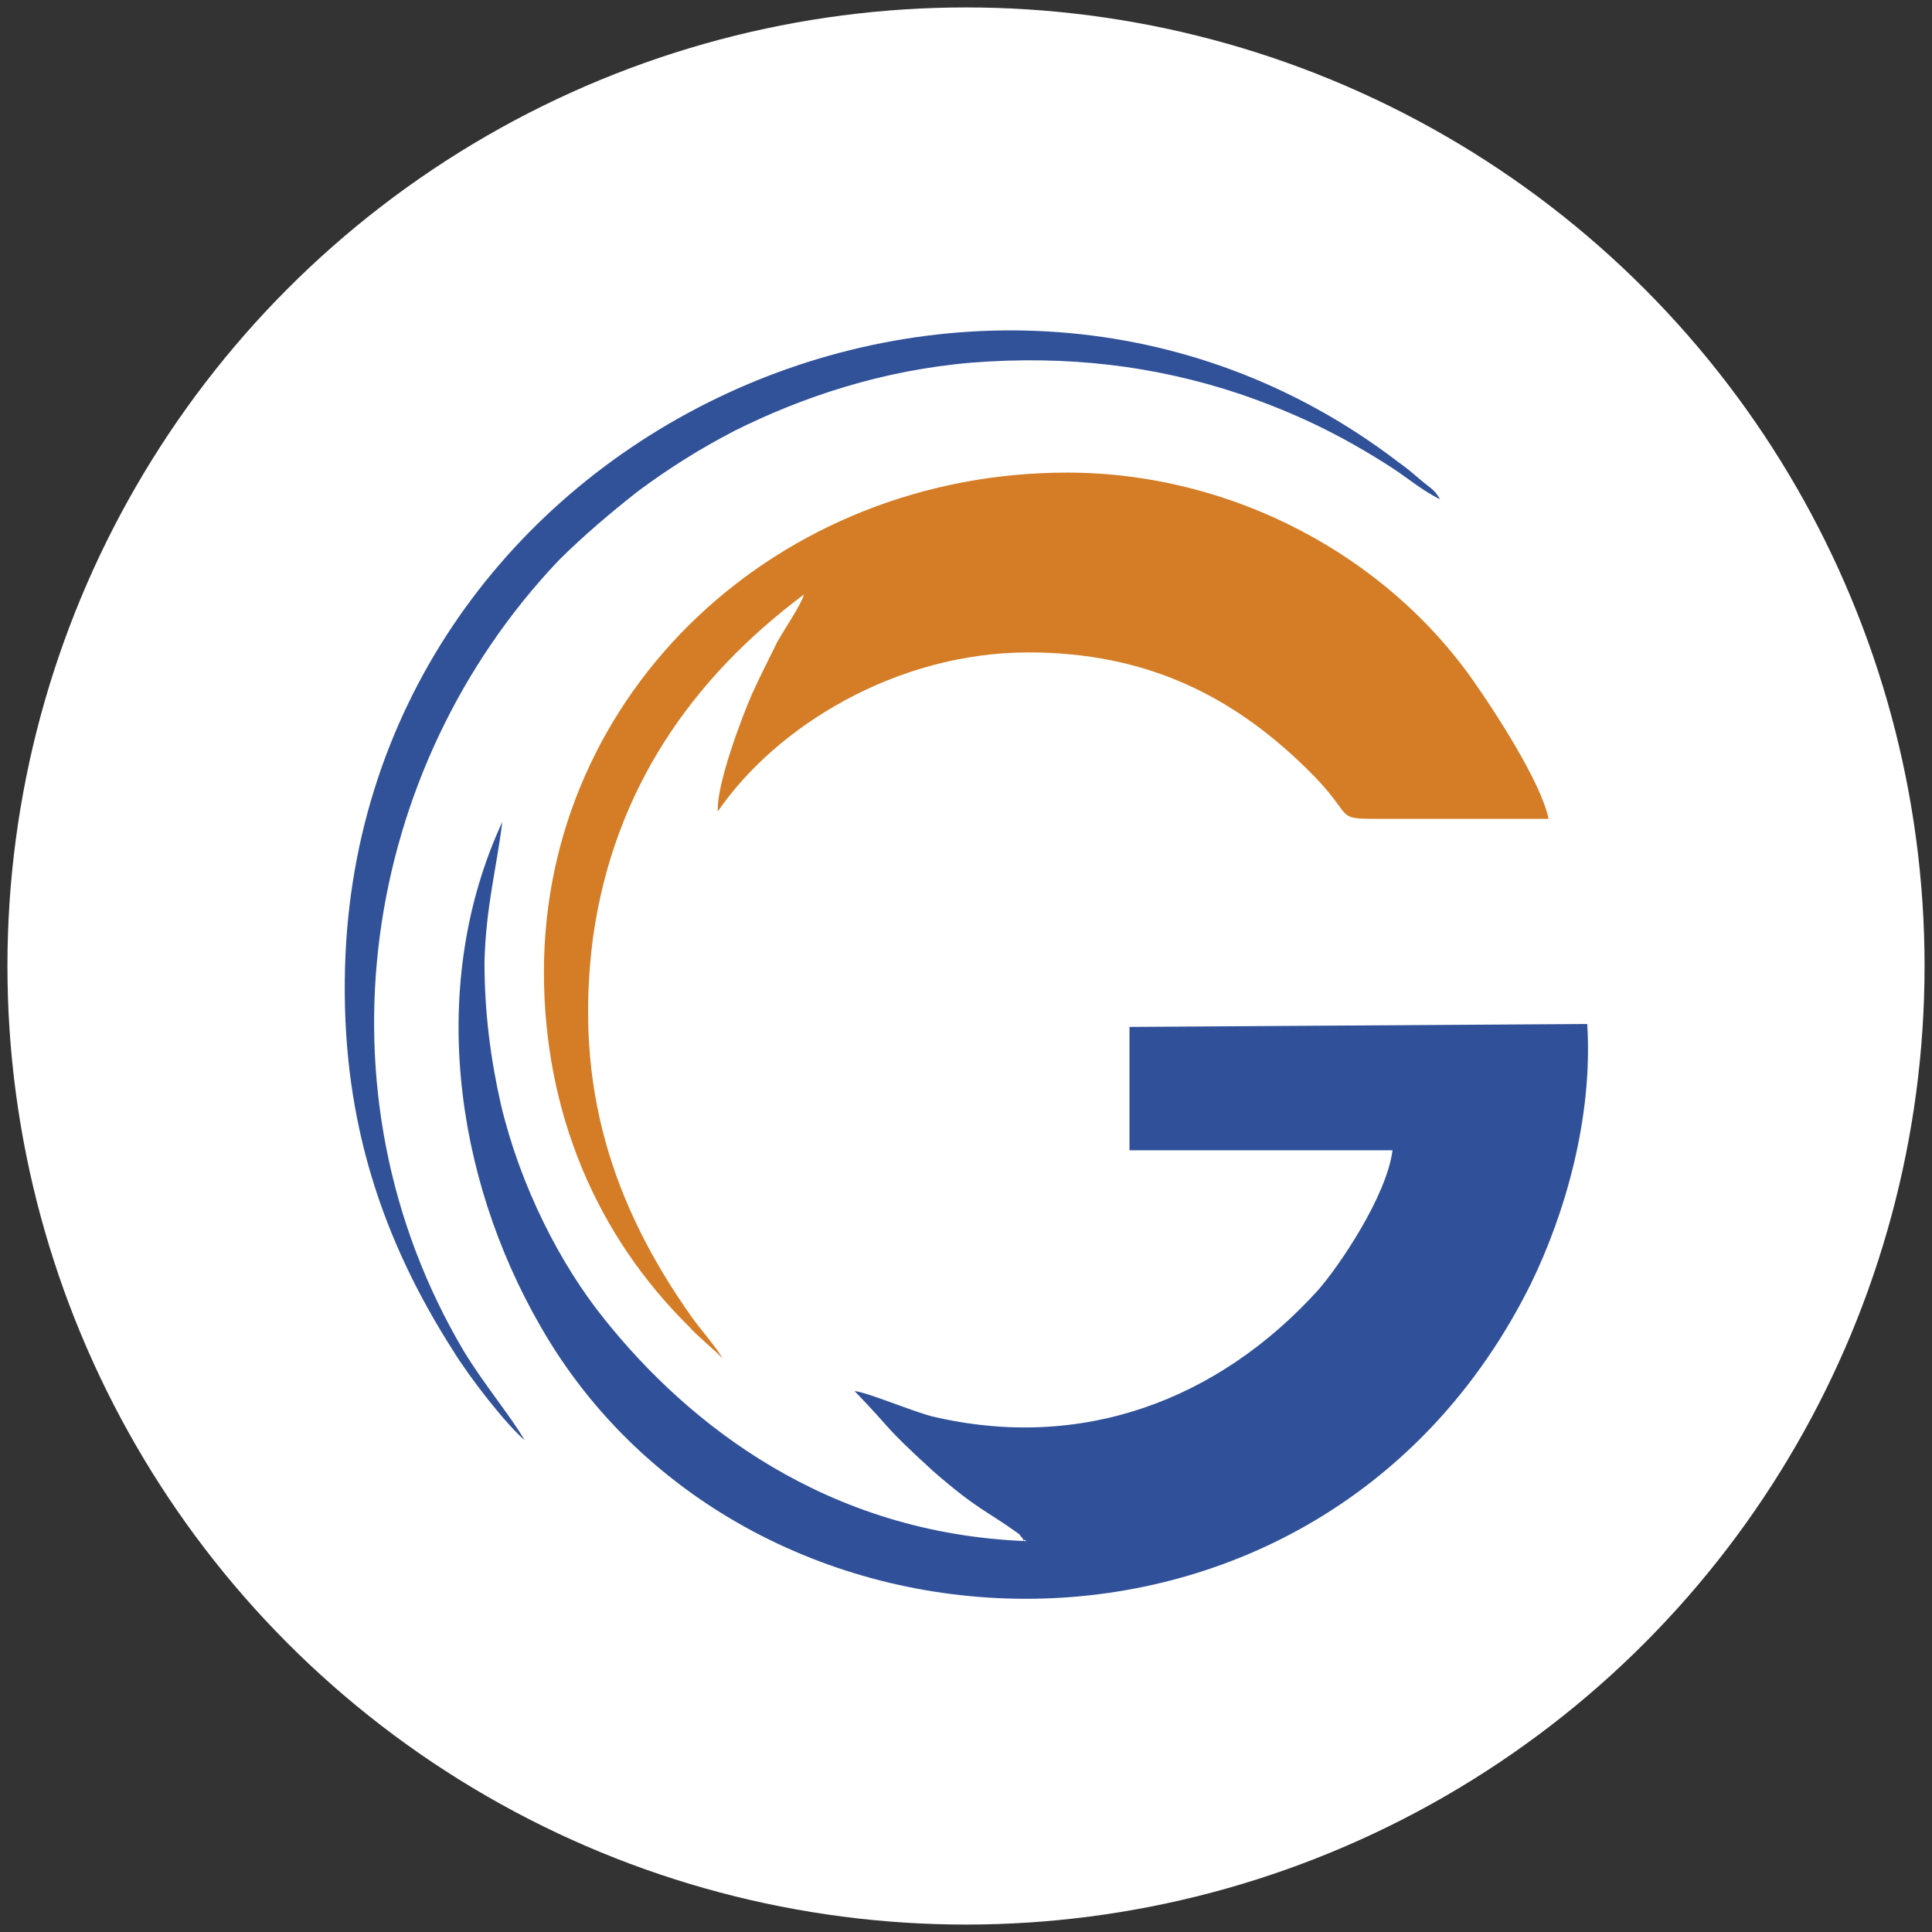
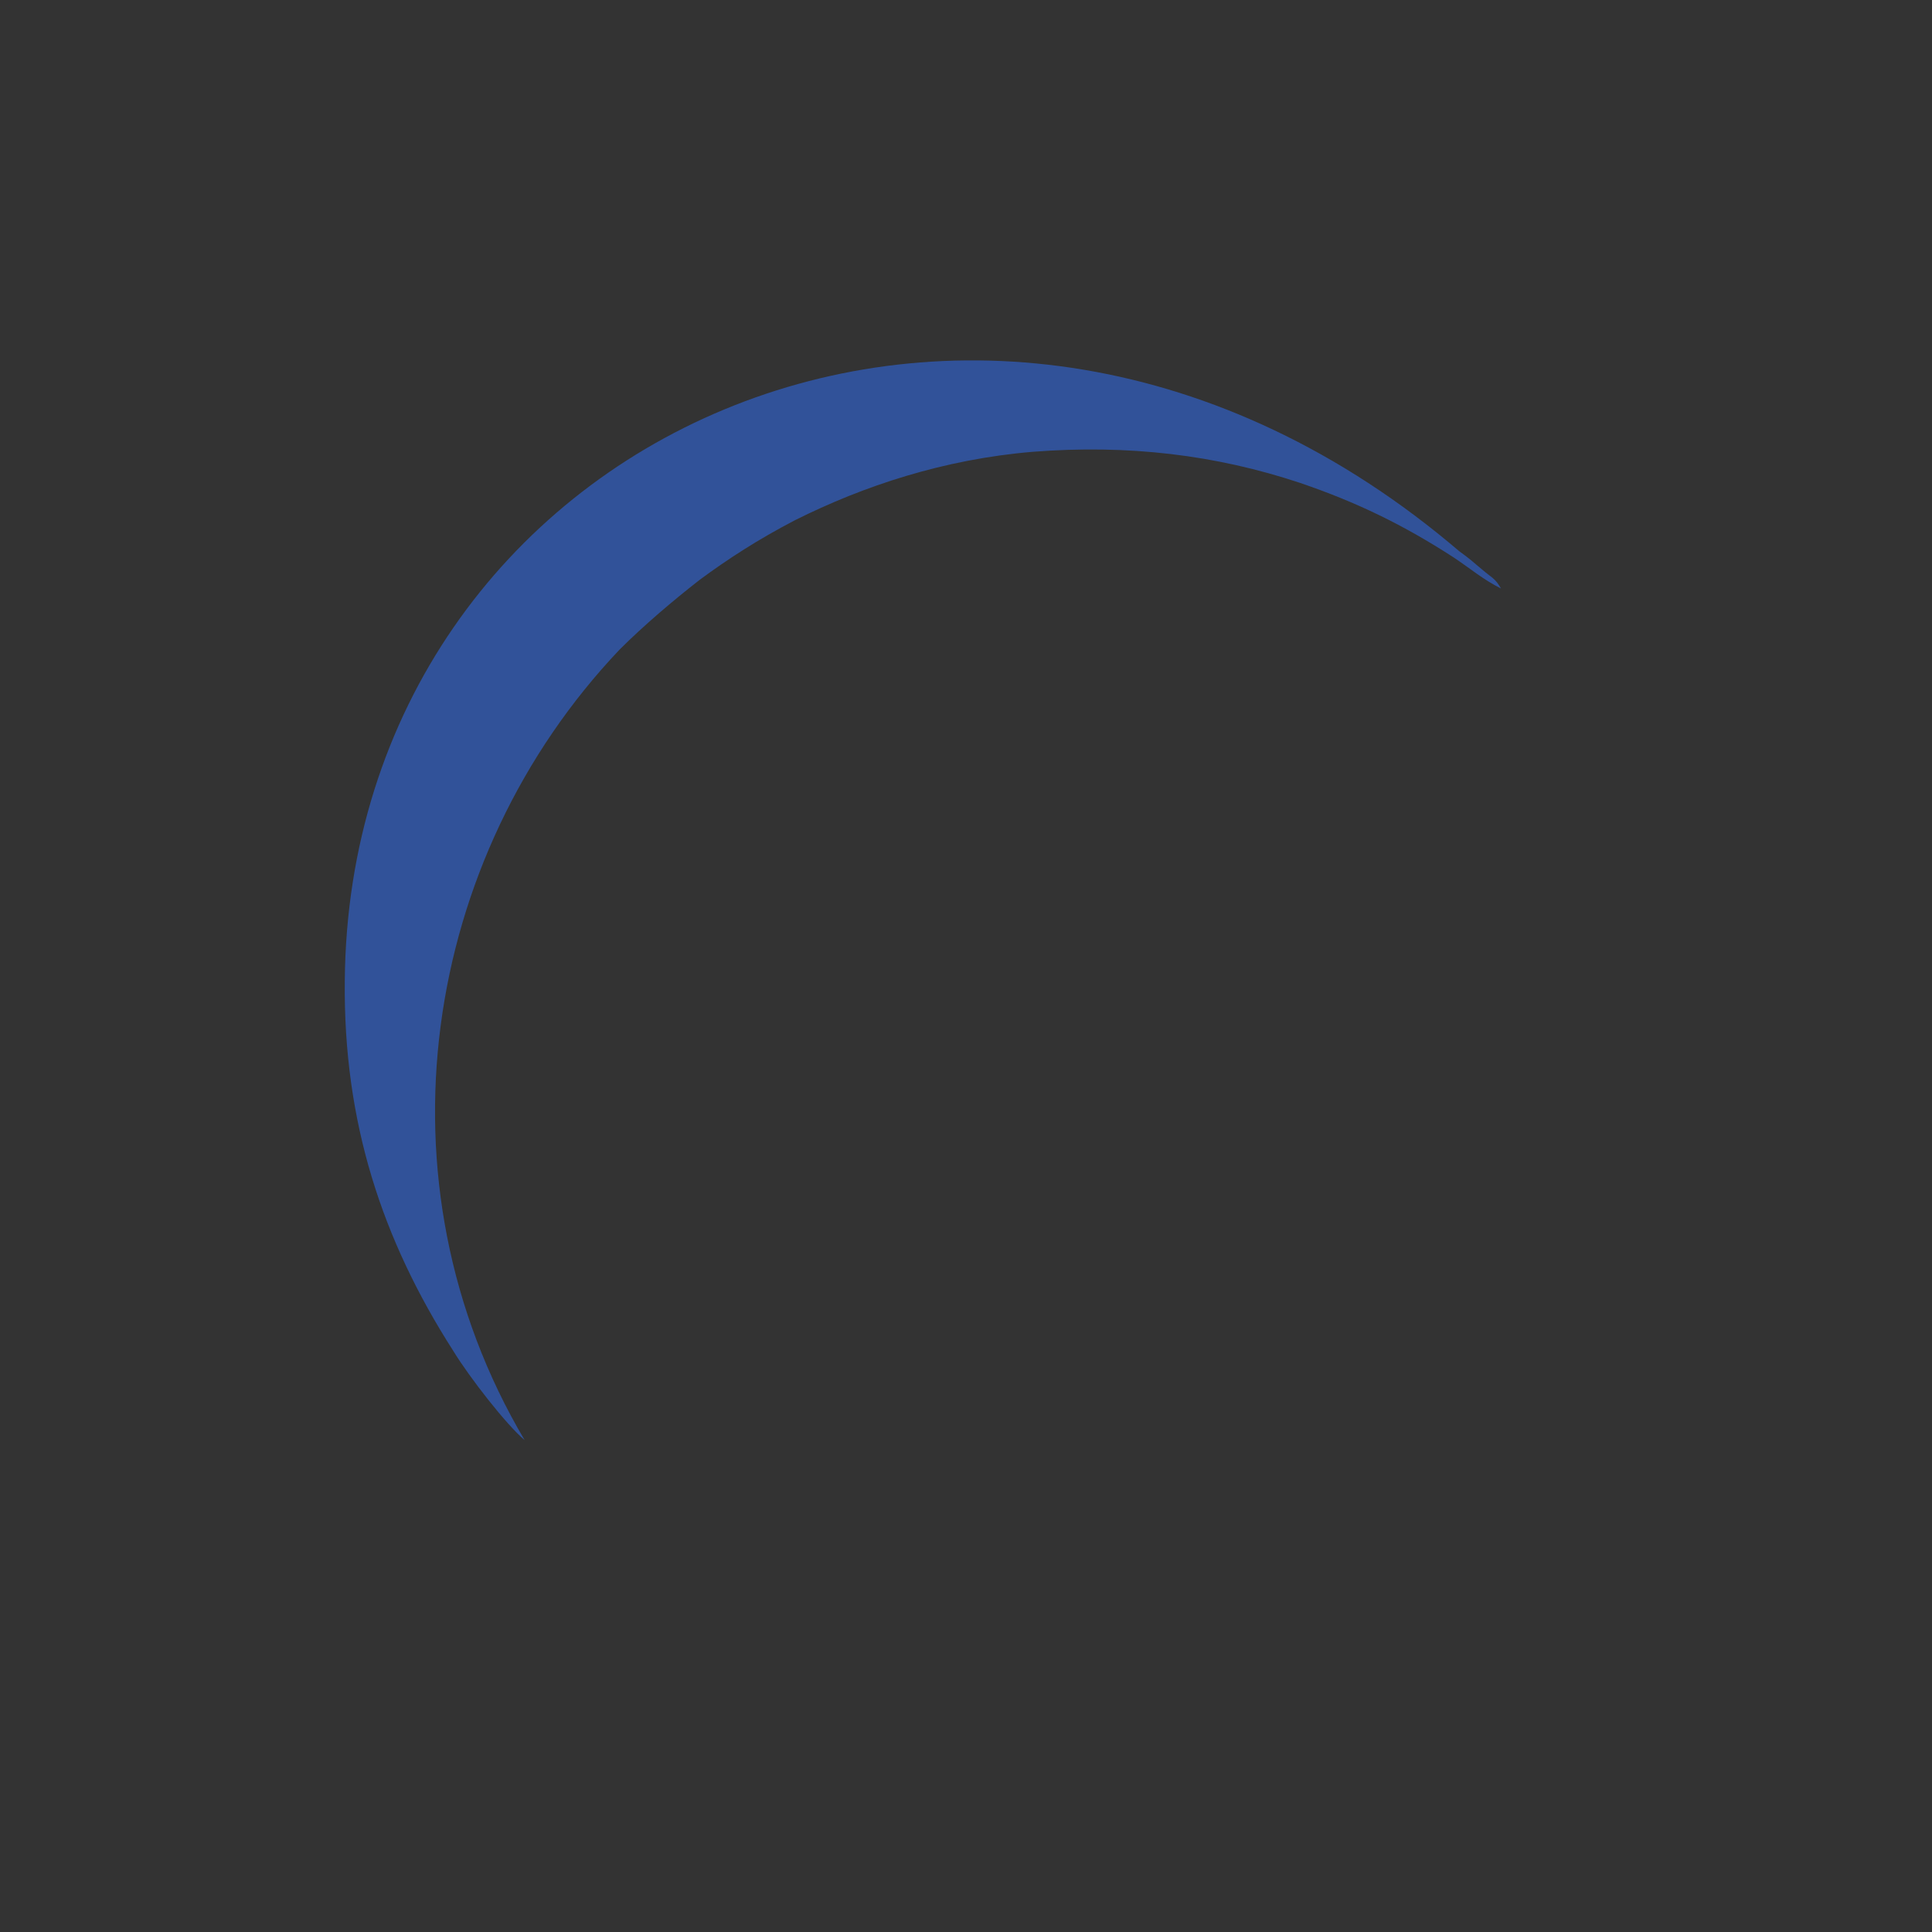
<svg xmlns="http://www.w3.org/2000/svg" version="1.1" id="katman_1" x="0px" y="0px" viewBox="0 0 130 130" style="enable-background:new 0 0 130 130;" xml:space="preserve">
  <rect x="0" y="0" width="130" height="130" fill="#333333" stroke="none" />
  <style type="text/css">
	.st0{fill:#FFFFFF;}
	.st1{fill-rule:evenodd;clip-rule:evenodd;fill:#305199;}
	.st2{fill-rule:evenodd;clip-rule:evenodd;fill:#D57D26;}
	.st3{fill-rule:evenodd;clip-rule:evenodd;fill:#315299;}
</style>
  <g>
-     <circle class="st0" cx="65" cy="65" r="64.5" />
    <g>
-       <path class="st1" d="M69.1,103.7c-13.5-0.5-22.8-7.9-28.4-14.9c-3-3.7-5.7-9-7-14.5c-0.7-3.1-1.1-6.2-1.1-9.6    c0.1-3.7,0.8-6.2,1.2-9.4c-5,10.8-3.3,23.8,2.6,34c13.9,24.2,52.5,25.5,66.6-2.9c2.3-4.7,4.2-11.2,3.8-17.5L76,69.1l0,8.3l17.7,0    c-0.4,3.1-3.6,7.8-5,9.4c-6.7,7.4-15.9,10.9-26,8.5c-1.5-0.4-4.3-1.6-5.2-1.7c2.8,2.9,1.7,2.1,5.3,5.4c3,2.6,3.5,2.6,5.6,4.1    c0.3,0.2,0.2,0.2,0.4,0.4c0,0,0.1,0.2,0.1,0.2C68.9,103.5,69,103.7,69.1,103.7L69.1,103.7z" />
-       <path class="st2" d="M48.6,91.4c-0.2-0.5-1.5-2-2-2.7c-5.4-7.6-8-15.6-6.7-25.6c1.4-10,6.7-17.5,14.2-23.1    c-0.2,0.7-1.3,2.3-1.8,3.2c-0.6,1.2-1.1,2.2-1.7,3.5c-0.7,1.6-2.4,6.1-2.3,7.9c3.9-5.7,12-10.7,20.9-10.7c7.9,0,13.7,2.9,18.7,7.8    c3.5,3.4,1.6,3.4,5.1,3.4l11.2,0c-0.5-2.5-3.8-7.5-5-9.2c-5.9-8.5-16.3-14.1-27.4-14.1c-19.4,0-35.2,14.7-35.2,33.6    c0,9.4,3.5,17.7,9.8,23.9C46.8,89.8,48.4,91.1,48.6,91.4L48.6,91.4z" />
-       <path class="st3" d="M35.3,96.9c-1-1.7-2.7-3.7-4.1-6c-10.3-17.4-6.9-39.2,6.4-53.2c1.6-1.6,3.6-3.3,5.4-4.7    c1.9-1.4,3.9-2.7,6.4-4c4.6-2.3,10-4.1,16-4.6c6.4-0.5,12.3,0.2,18,2.1c3.8,1.3,6.9,2.8,10.3,5c1.2,0.8,2,1.5,3.2,2.1    c-0.4-0.7-0.6-0.7-1.3-1.3c-0.6-0.5-0.8-0.7-1.5-1.2C66,9.6,23.5,29.5,23.2,66c-0.1,9.5,2.5,17.4,7.3,24.9    C31.6,92.7,34.1,95.9,35.3,96.9L35.3,96.9z" />
+       <path class="st3" d="M35.3,96.9c-10.3-17.4-6.9-39.2,6.4-53.2c1.6-1.6,3.6-3.3,5.4-4.7    c1.9-1.4,3.9-2.7,6.4-4c4.6-2.3,10-4.1,16-4.6c6.4-0.5,12.3,0.2,18,2.1c3.8,1.3,6.9,2.8,10.3,5c1.2,0.8,2,1.5,3.2,2.1    c-0.4-0.7-0.6-0.7-1.3-1.3c-0.6-0.5-0.8-0.7-1.5-1.2C66,9.6,23.5,29.5,23.2,66c-0.1,9.5,2.5,17.4,7.3,24.9    C31.6,92.7,34.1,95.9,35.3,96.9L35.3,96.9z" />
    </g>
  </g>
</svg>